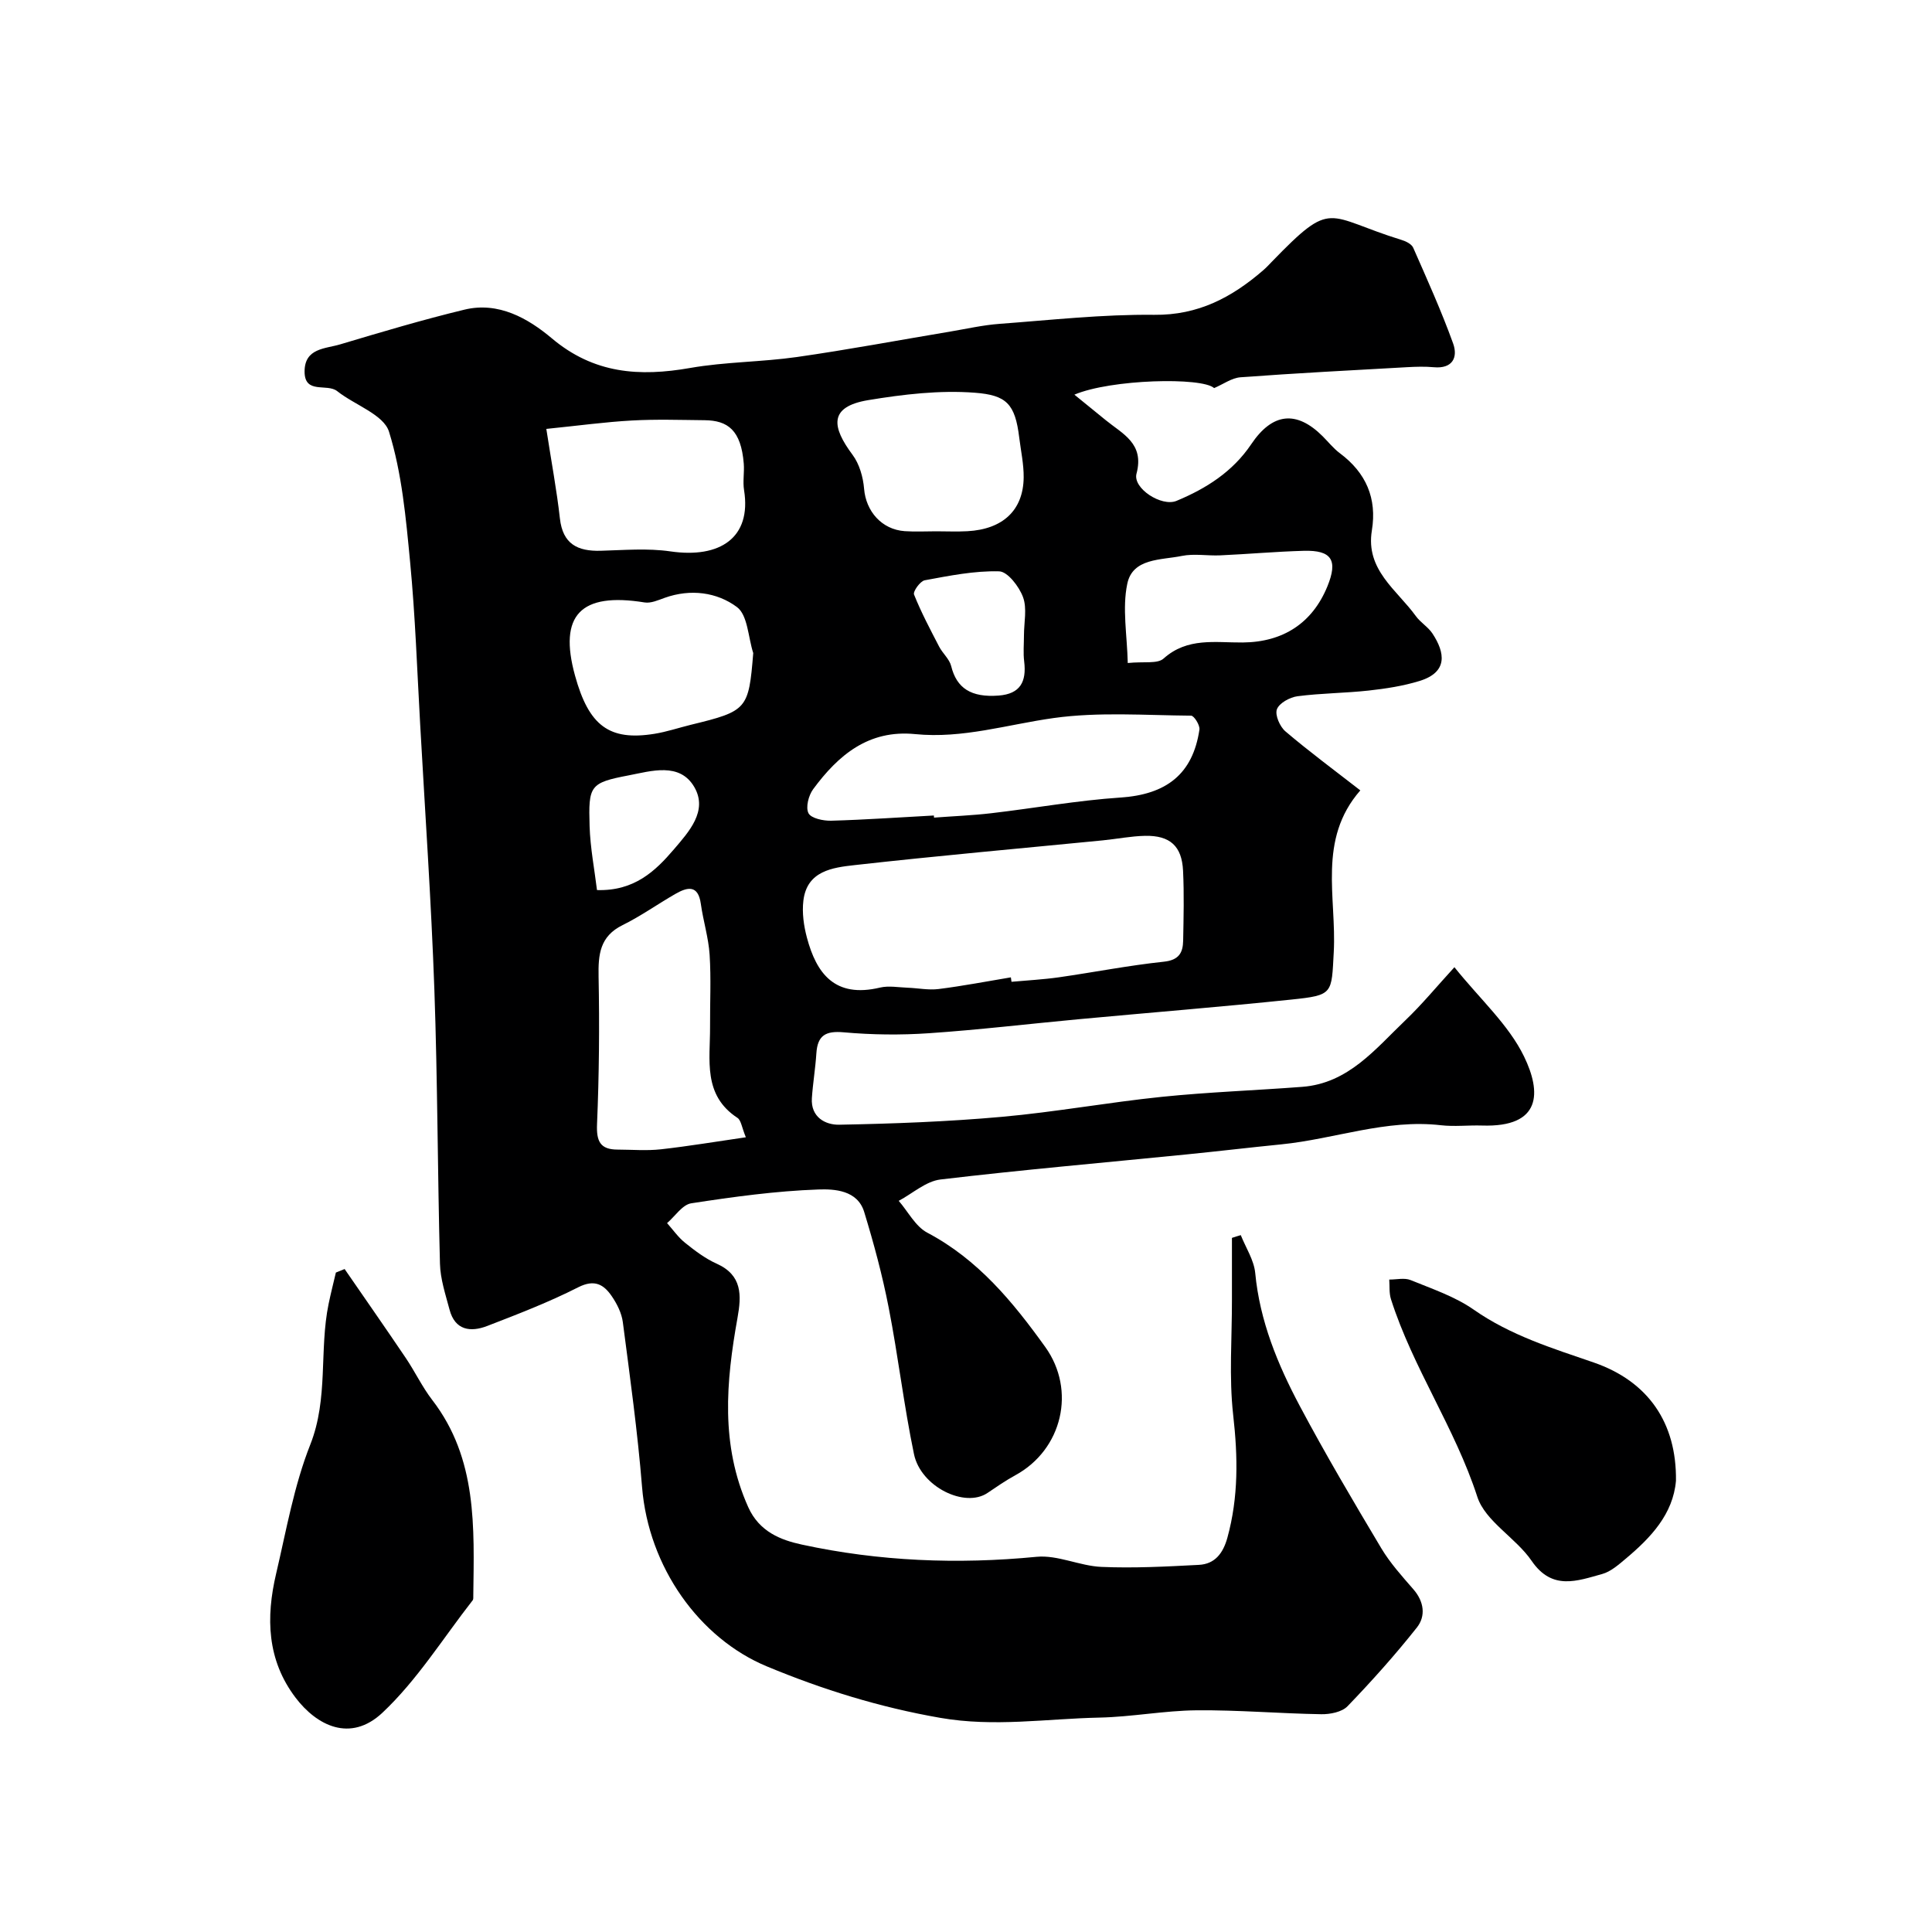
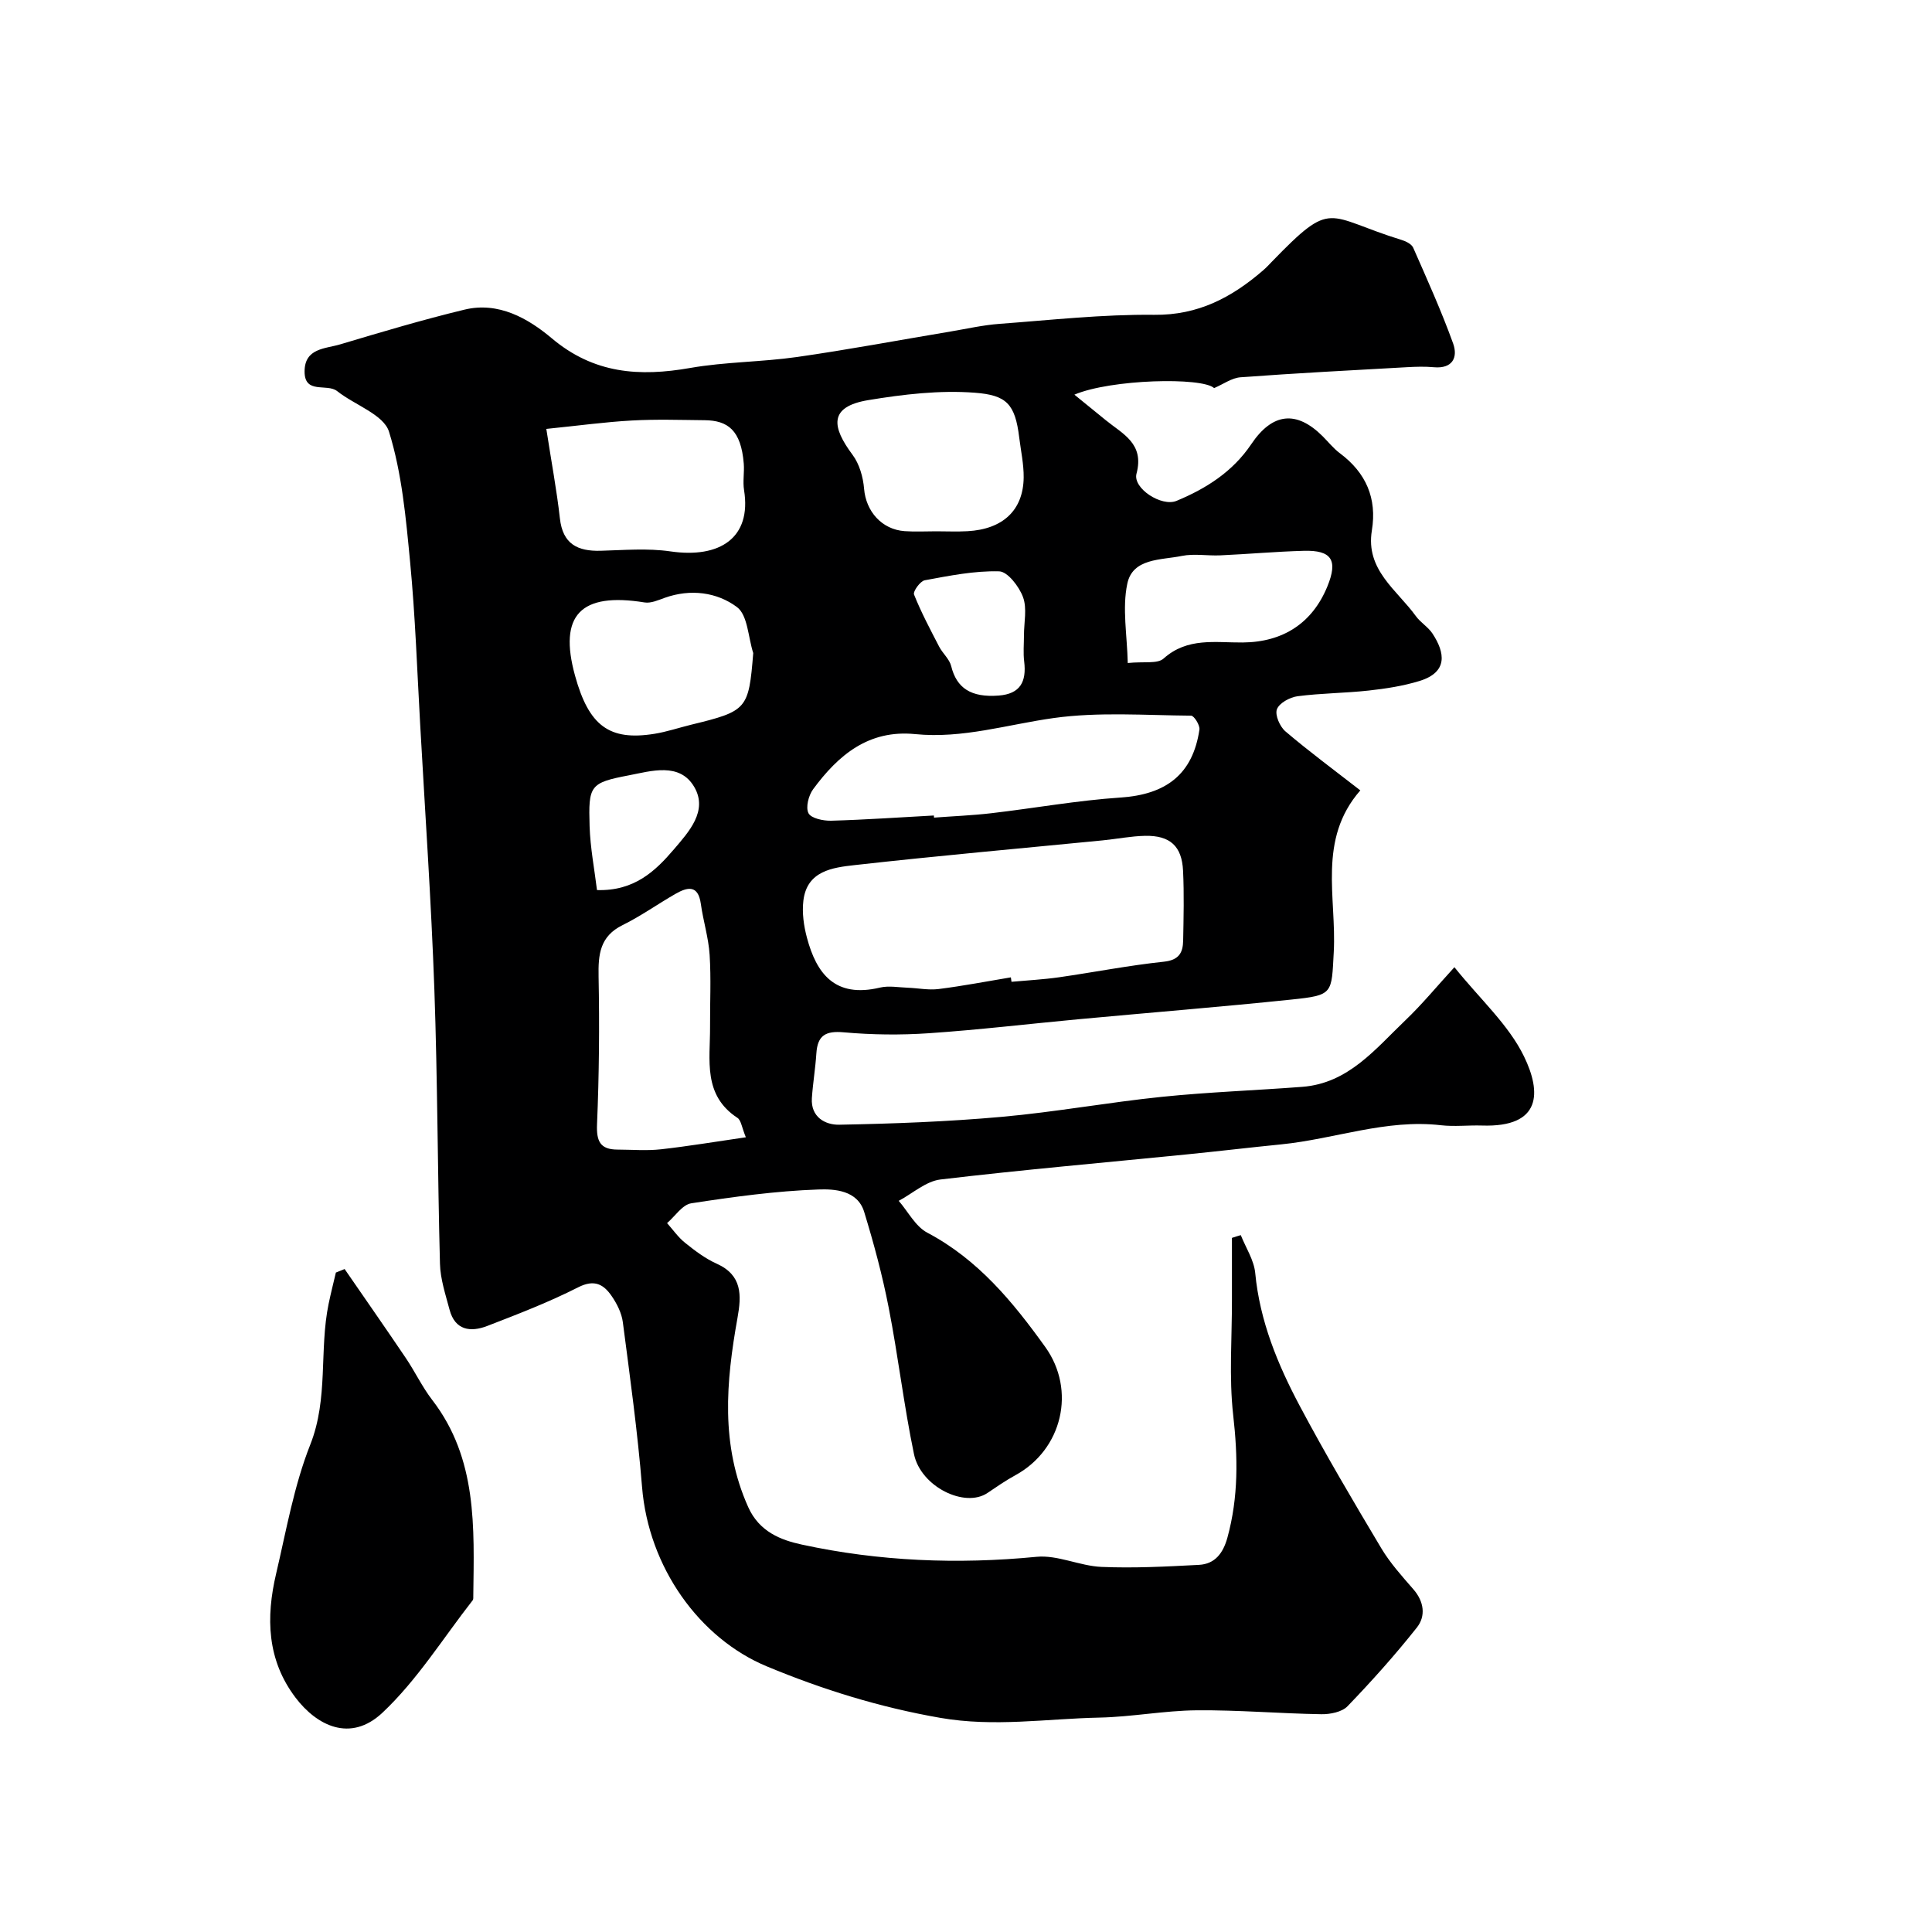
<svg xmlns="http://www.w3.org/2000/svg" enable-background="new 0 0 400 400" viewBox="0 0 400 400">
  <g fill="#000001">
    <path d="m256.89 255.72c1.04 2.61 2.73 5.16 2.99 7.84.94 9.94 4.65 18.92 9.22 27.52 5.31 9.99 11.08 19.75 16.88 29.47 1.83 3.06 4.28 5.78 6.64 8.49 2.22 2.55 2.61 5.54.73 7.92-4.49 5.67-9.34 11.09-14.36 16.3-1.16 1.2-3.6 1.68-5.43 1.65-8.6-.14-17.2-.89-25.8-.81-6.72.06-13.43 1.37-20.15 1.51-10.96.23-21.76 2-32.95.05-12.51-2.18-24.33-5.84-35.91-10.66-13.96-5.81-24.48-20.52-25.82-37.14-.92-11.41-2.5-22.77-3.98-34.12-.24-1.86-1.2-3.78-2.28-5.36-1.66-2.43-3.55-3.58-6.94-1.87-6.08 3.09-12.49 5.56-18.86 8.02-3.45 1.33-6.67.91-7.8-3.39-.83-3.13-1.9-6.32-1.98-9.5-.5-18.93-.49-37.87-1.16-56.79-.65-18.31-1.92-36.61-2.94-54.9-.63-11.2-1.01-22.43-2.08-33.59-.87-9.08-1.69-18.36-4.37-26.98-1.11-3.56-7.1-5.52-10.73-8.4-2.11-1.67-6.76.73-6.75-4.07.01-4.86 4.3-4.69 7.36-5.61 8.54-2.55 17.08-5.1 25.74-7.19 7.04-1.71 13.18 1.81 18.08 5.93 8.72 7.35 18.14 7.99 28.67 6.14 7.26-1.27 14.75-1.22 22.06-2.26 10.64-1.52 21.21-3.51 31.81-5.28 3.38-.57 6.75-1.34 10.15-1.59 10.67-.79 21.37-1.99 32.04-1.87 9.13.1 16.08-3.62 22.56-9.22.63-.54 1.2-1.16 1.78-1.76 12.77-13.18 11.06-9.4 26.91-4.51.89.27 2.04.85 2.37 1.6 2.88 6.55 5.83 13.08 8.26 19.81 1.04 2.88-.11 5.29-4 4.93-1.82-.17-3.67-.11-5.5-.01-11.5.64-23.01 1.24-34.5 2.09-1.83.13-3.57 1.43-5.48 2.24-2.49-2.3-21.36-1.86-28.93 1.36 2.45 2 4.47 3.64 6.49 5.28 3.51 2.87 8.04 4.82 6.37 11.08-.81 3.03 5.19 6.91 8.28 5.63 6.14-2.55 11.64-6.03 15.48-11.74 4.4-6.54 9.38-7.03 14.79-1.63 1.18 1.18 2.23 2.52 3.56 3.51 5.41 4.04 7.71 9.32 6.62 15.99-1.34 8.17 5.18 12.29 9.11 17.73.96 1.33 2.54 2.24 3.44 3.61 2.6 3.95 3.26 7.99-2.69 9.82-3.39 1.04-6.97 1.59-10.5 1.98-4.9.54-9.87.54-14.76 1.18-1.58.21-3.78 1.41-4.26 2.7-.44 1.18.61 3.59 1.76 4.57 4.85 4.13 9.98 7.92 15.51 12.22-8.91 10.19-4.89 22.19-5.5 33.47-.47 8.67-.07 8.93-8.77 9.84-14.7 1.53-29.44 2.71-44.16 4.08-10.3.96-20.59 2.19-30.91 2.89-5.85.4-11.78.33-17.61-.19-3.75-.34-5.43.63-5.67 4.36-.2 3.09-.72 6.17-.93 9.26-.26 3.95 2.8 5.57 5.67 5.51 11.22-.21 22.47-.63 33.65-1.63 11.07-.99 22.05-3 33.12-4.14 9.66-.99 19.38-1.33 29.07-2.07 9.56-.72 15.14-7.83 21.35-13.76 3.47-3.31 6.53-7.04 10.17-11.01 5.33 6.64 11.23 11.91 14.42 18.49 3.58 7.37 3.68 14.7-8.71 14.29-2.83-.09-5.7.26-8.49-.06-11.36-1.32-22.03 2.86-33.08 3.96-6.53.65-13.06 1.43-19.59 2.08-16.99 1.7-34 3.18-50.95 5.19-3.02.36-5.77 2.89-8.65 4.42 1.94 2.24 3.46 5.29 5.91 6.59 10.51 5.55 17.71 14.31 24.43 23.67 6.42 8.94 3.55 21.24-6.19 26.55-2 1.09-3.89 2.4-5.77 3.67-4.68 3.17-13.81-1.27-15.22-8.04-2.09-10.04-3.27-20.28-5.24-30.35-1.3-6.68-3.08-13.28-5.07-19.79-1.38-4.52-6.17-4.77-9.49-4.65-8.8.31-17.59 1.52-26.31 2.86-1.84.28-3.35 2.68-5.01 4.1 1.23 1.38 2.31 2.95 3.74 4.09 2.03 1.63 4.18 3.26 6.53 4.31 5.32 2.39 5.15 6.56 4.31 11.23-2.37 13.22-3.55 26.31 2.22 39.17 2.29 5.11 6.75 6.82 11.1 7.76 16.01 3.47 32.23 4.12 48.61 2.53 4.36-.42 8.93 1.9 13.43 2.09 6.7.29 13.45-.07 20.16-.42 3.33-.17 5.02-2.41 5.91-5.63 2.31-8.4 2.18-16.74 1.2-25.37-.89-7.9-.24-15.97-.26-23.97-.01-4.24 0-8.49 0-12.73.57-.2 1.2-.38 1.83-.57zm-47.6-53.37c.04.31.09.61.13.92 3.27-.3 6.57-.47 9.81-.93 7.25-1.04 14.45-2.46 21.73-3.23 3.12-.33 3.95-1.85 4-4.36.09-4.82.21-9.65-.02-14.46-.24-5.12-2.7-7.34-7.86-7.24-2.93.06-5.85.65-8.78.94-17.12 1.68-34.25 3.2-51.35 5.12-4.56.51-9.89 1.18-10.62 7.37-.3 2.5.08 5.21.74 7.67 1.96 7.34 5.73 12.56 15.12 10.32 1.82-.43 3.85-.04 5.78.03 2.12.08 4.28.53 6.35.27 5.02-.63 9.98-1.59 14.97-2.42zm-15.94-33.51c.01.15.02.29.03.44 3.95-.3 7.91-.45 11.84-.91 8.93-1.04 17.82-2.65 26.78-3.25 9.45-.63 14.96-4.82 16.33-14.07.13-.9-1.11-2.88-1.73-2.88-9.49-.07-19.11-.81-28.43.49-9.55 1.33-18.88 4.31-28.69 3.33-9.65-.96-15.92 4.34-21.13 11.41-.95 1.29-1.58 3.76-.96 4.97.55 1.06 3.06 1.59 4.69 1.55 7.1-.2 14.19-.7 21.27-1.08zm-38.93 66.62c-.84-2.02-.97-3.51-1.74-4.02-7.2-4.72-5.64-11.98-5.67-18.79-.03-5 .23-10.01-.09-14.98-.23-3.54-1.33-7.01-1.82-10.54-.56-4-2.78-3.48-5.26-2.06-3.68 2.11-7.16 4.6-10.95 6.47-4.7 2.32-5.05 6.07-4.96 10.66.2 10.17.11 20.36-.32 30.52-.15 3.55.63 5.28 4.24 5.29 3 .01 6.02.27 8.99-.06 5.73-.64 11.44-1.6 17.58-2.49zm-41.31-146.66c1.07 6.95 2.16 12.72 2.81 18.53.59 5.3 3.64 6.83 8.43 6.7 4.82-.13 9.73-.56 14.46.13 10.24 1.49 16.82-2.81 15.24-12.68-.29-1.78.08-3.66-.06-5.48-.56-6.97-3.33-8.95-8.1-9-5.02-.05-10.04-.22-15.04.06-5.53.3-11.02 1.06-17.74 1.74zm80.69 21.2c2.17 0 4.34.1 6.5-.02 7.33-.4 11.56-4.34 11.64-11.12.03-2.75-.58-5.52-.92-8.27-.85-7.01-2.67-8.78-9.18-9.28-7.29-.56-14.81.33-22.07 1.53-8.32 1.38-7.51 5.62-3.26 11.32 1.42 1.9 2.19 4.62 2.39 7.03.38 4.65 3.63 8.44 8.41 8.78 2.15.15 4.33.03 6.49.03zm-37.85 25.21c-1.06-3.27-1.13-7.86-3.38-9.53-4.14-3.08-9.61-3.81-14.94-1.91-1.34.48-2.86 1.17-4.17.96-13.25-2.15-17.86 2.63-14.41 15.14 2.86 10.4 7.09 13.56 16.43 12.06 2.55-.41 5.03-1.25 7.55-1.87 11.7-2.85 11.97-3.18 12.92-14.85zm77.54 2.06c3.34-.35 6.14.22 7.41-.92 4.95-4.44 10.75-3.28 16.39-3.33 8.37-.07 14.42-4.02 17.53-11.61 2.22-5.42.91-7.54-4.91-7.37-5.76.16-11.51.68-17.27.94-2.66.12-5.41-.4-7.96.12-4.27.88-10.18.41-11.29 5.77-1.07 5.09-.03 10.61.1 16.4zm-21.49-5.74c0-2.65.67-5.55-.19-7.89-.8-2.19-3.19-5.3-4.94-5.35-5.13-.14-10.31.91-15.41 1.85-.94.17-2.47 2.32-2.22 2.95 1.48 3.7 3.36 7.24 5.2 10.79.73 1.4 2.13 2.57 2.49 4.02 1.13 4.6 4.14 6.54 9.82 6.11 4.52-.34 5.79-2.9 5.3-7.02-.23-1.79-.05-3.64-.05-5.46zm-88.4 52.75c7.73.23 12.08-3.93 15.93-8.44 3.07-3.6 7.08-7.94 4.23-12.87-3.02-5.23-8.98-3.32-13.59-2.44-8.08 1.54-8.35 2.14-8.1 10.52.14 4.51 1.02 9 1.53 13.23z" />
-     <path d="m71.35 262.74c4.23 6.14 8.5 12.25 12.67 18.43 1.91 2.83 3.39 5.98 5.47 8.68 9.37 12.17 8.67 26.39 8.5 40.52 0 .33.04.75-.14.97-6.13 7.84-11.49 16.51-18.66 23.25-6.67 6.27-13.63 2.63-17.97-3.07-5.97-7.84-6.18-16.65-4.05-25.71 2.11-8.98 3.7-18.21 7.07-26.72 3.79-9.59 1.82-19.52 3.79-29.11.45-2.18 1-4.34 1.51-6.51.59-.23 1.2-.48 1.81-.73z" />
-     <path d="m346.99 306.59c-.6 6.88-5.17 11.74-10.42 16.14-1.48 1.24-3.08 2.66-4.85 3.15-5.19 1.43-10.37 3.48-14.61-2.72-3.28-4.79-9.6-8.18-11.25-13.27-4.64-14.29-13.33-26.67-17.87-40.89-.41-1.27-.26-2.71-.36-4.08 1.49.01 3.16-.41 4.43.11 4.45 1.82 9.17 3.4 13.06 6.12 7.62 5.33 16.24 7.98 24.84 10.94 11.29 3.9 17.19 12.5 17.03 24.5z" />
+     <path d="m71.35 262.74c4.23 6.14 8.5 12.25 12.67 18.43 1.91 2.83 3.39 5.98 5.47 8.68 9.37 12.17 8.67 26.39 8.5 40.52 0 .33.04.75-.14.97-6.13 7.84-11.49 16.51-18.66 23.25-6.67 6.27-13.63 2.63-17.97-3.07-5.97-7.84-6.18-16.65-4.05-25.71 2.11-8.98 3.7-18.21 7.07-26.72 3.79-9.59 1.82-19.52 3.79-29.11.45-2.18 1-4.34 1.51-6.51.59-.23 1.2-.48 1.81-.73" />
  </g>
</svg>